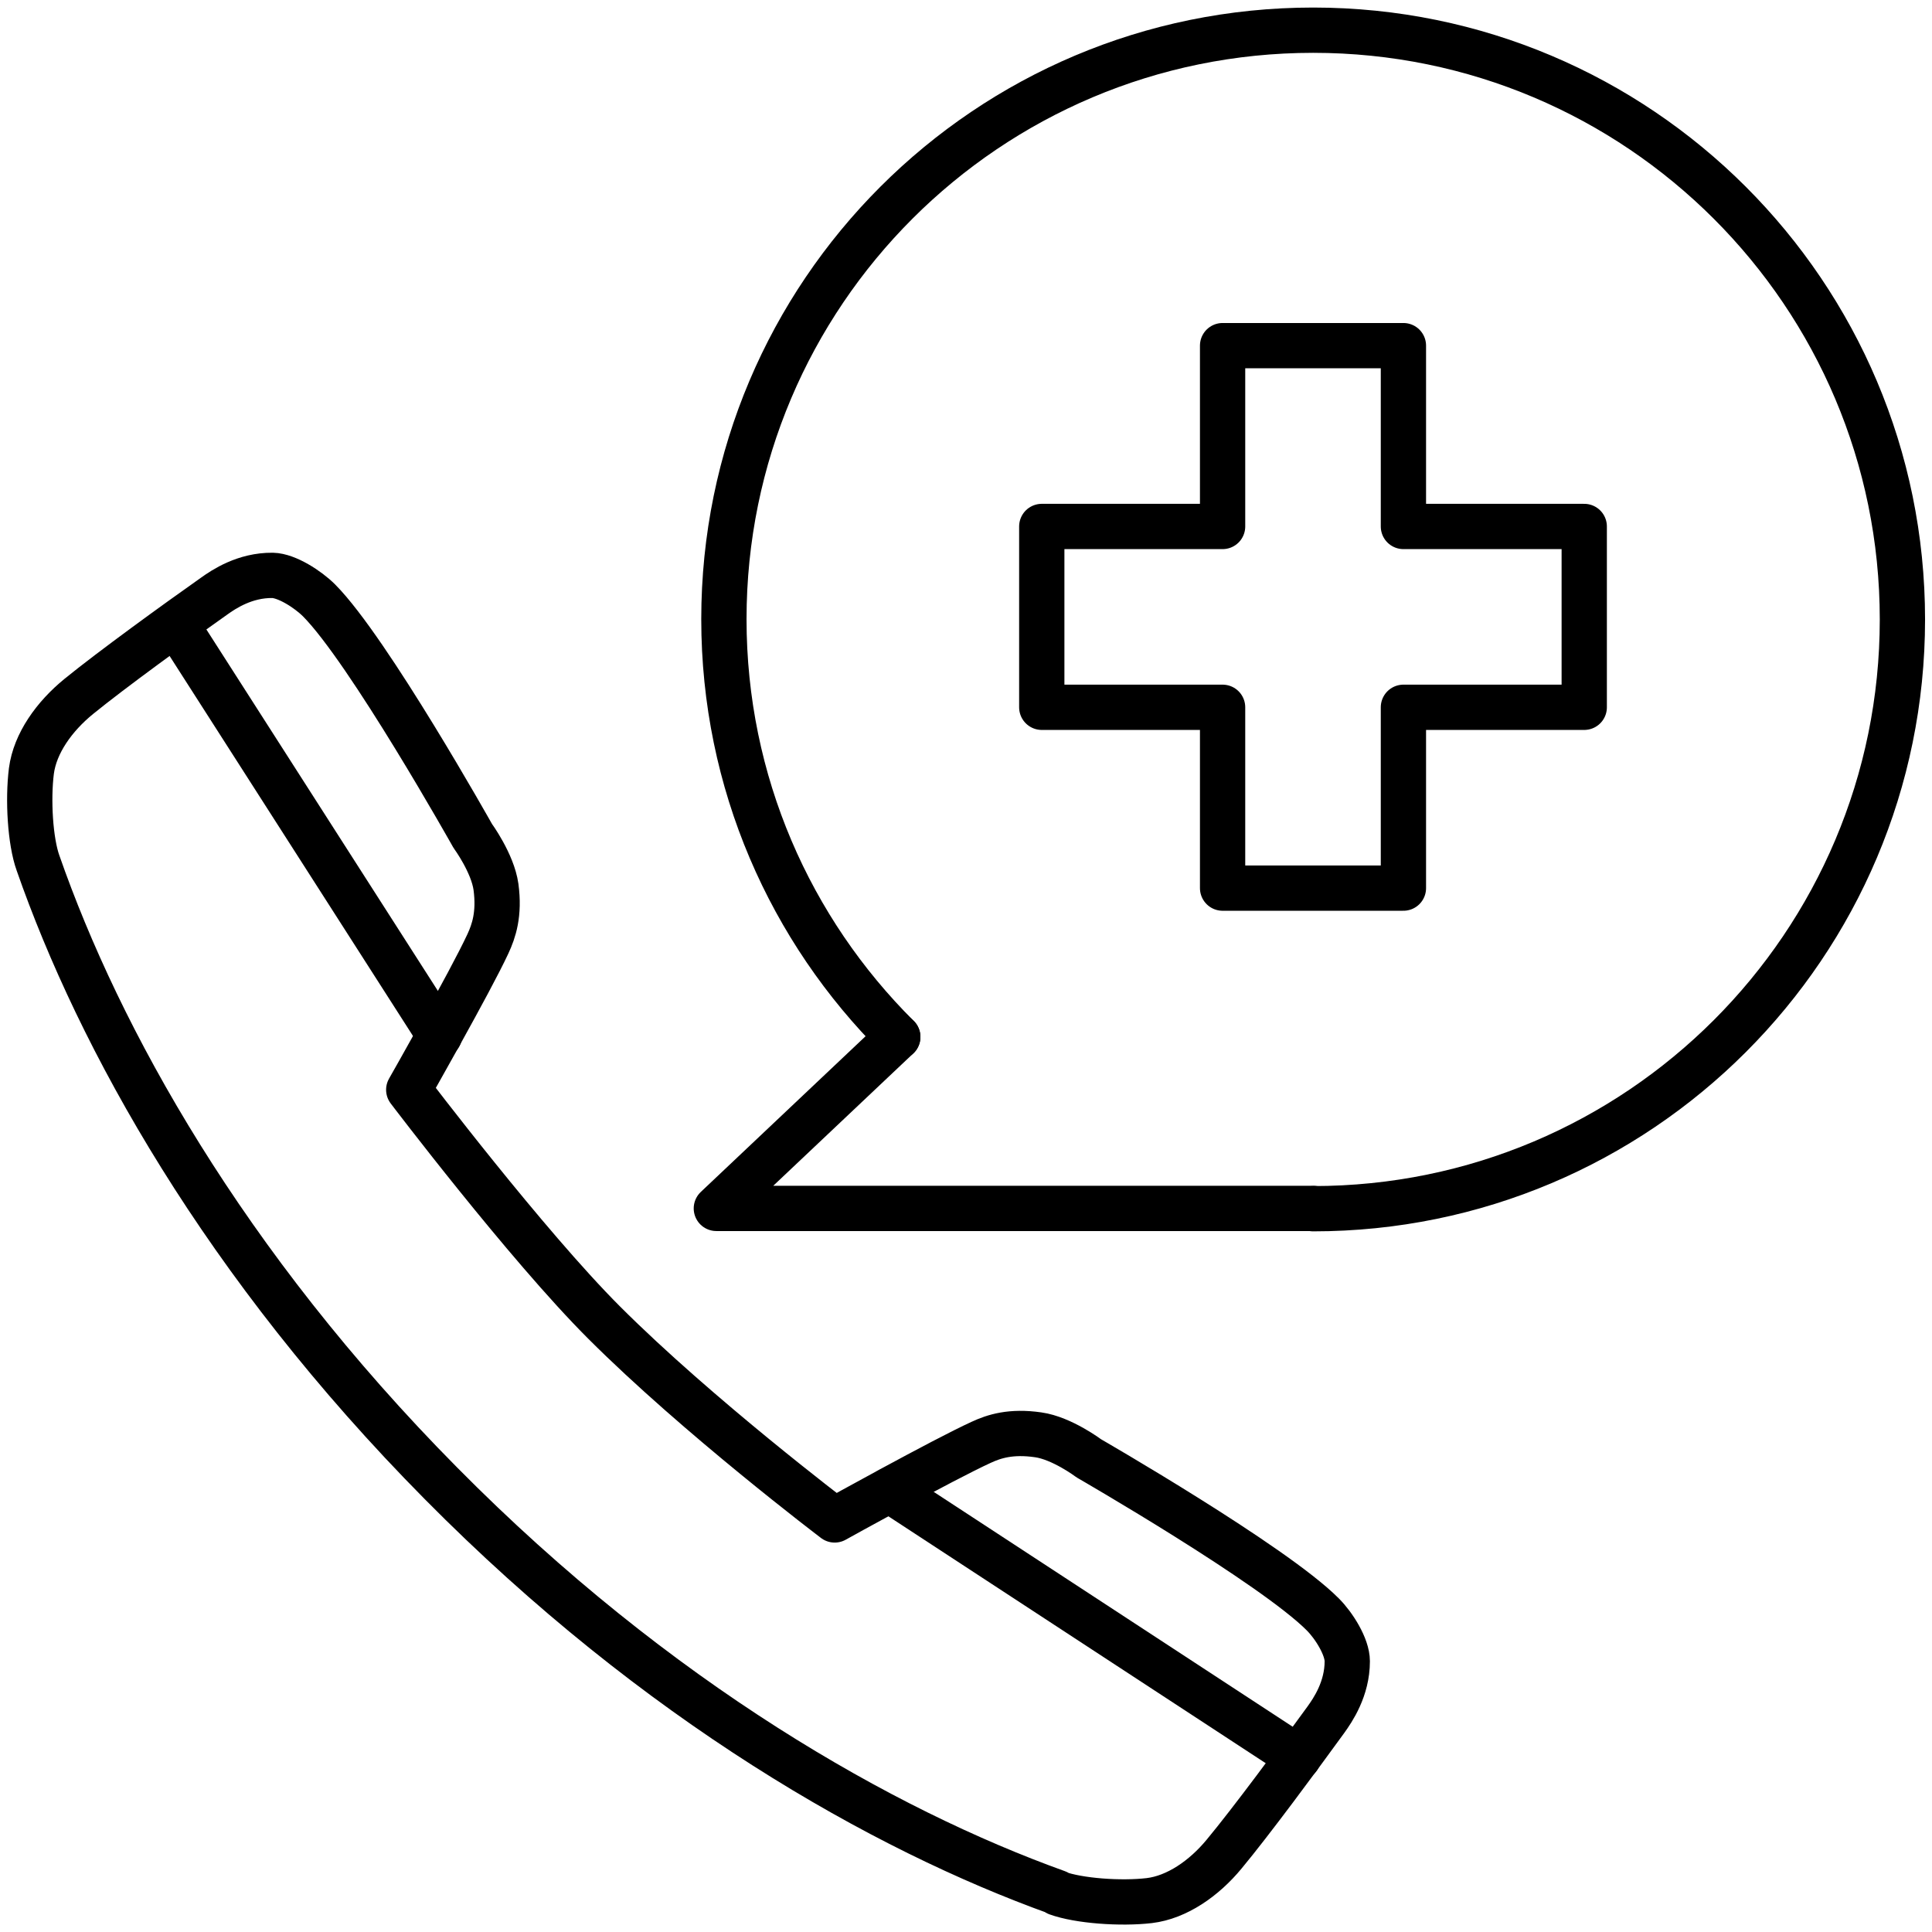
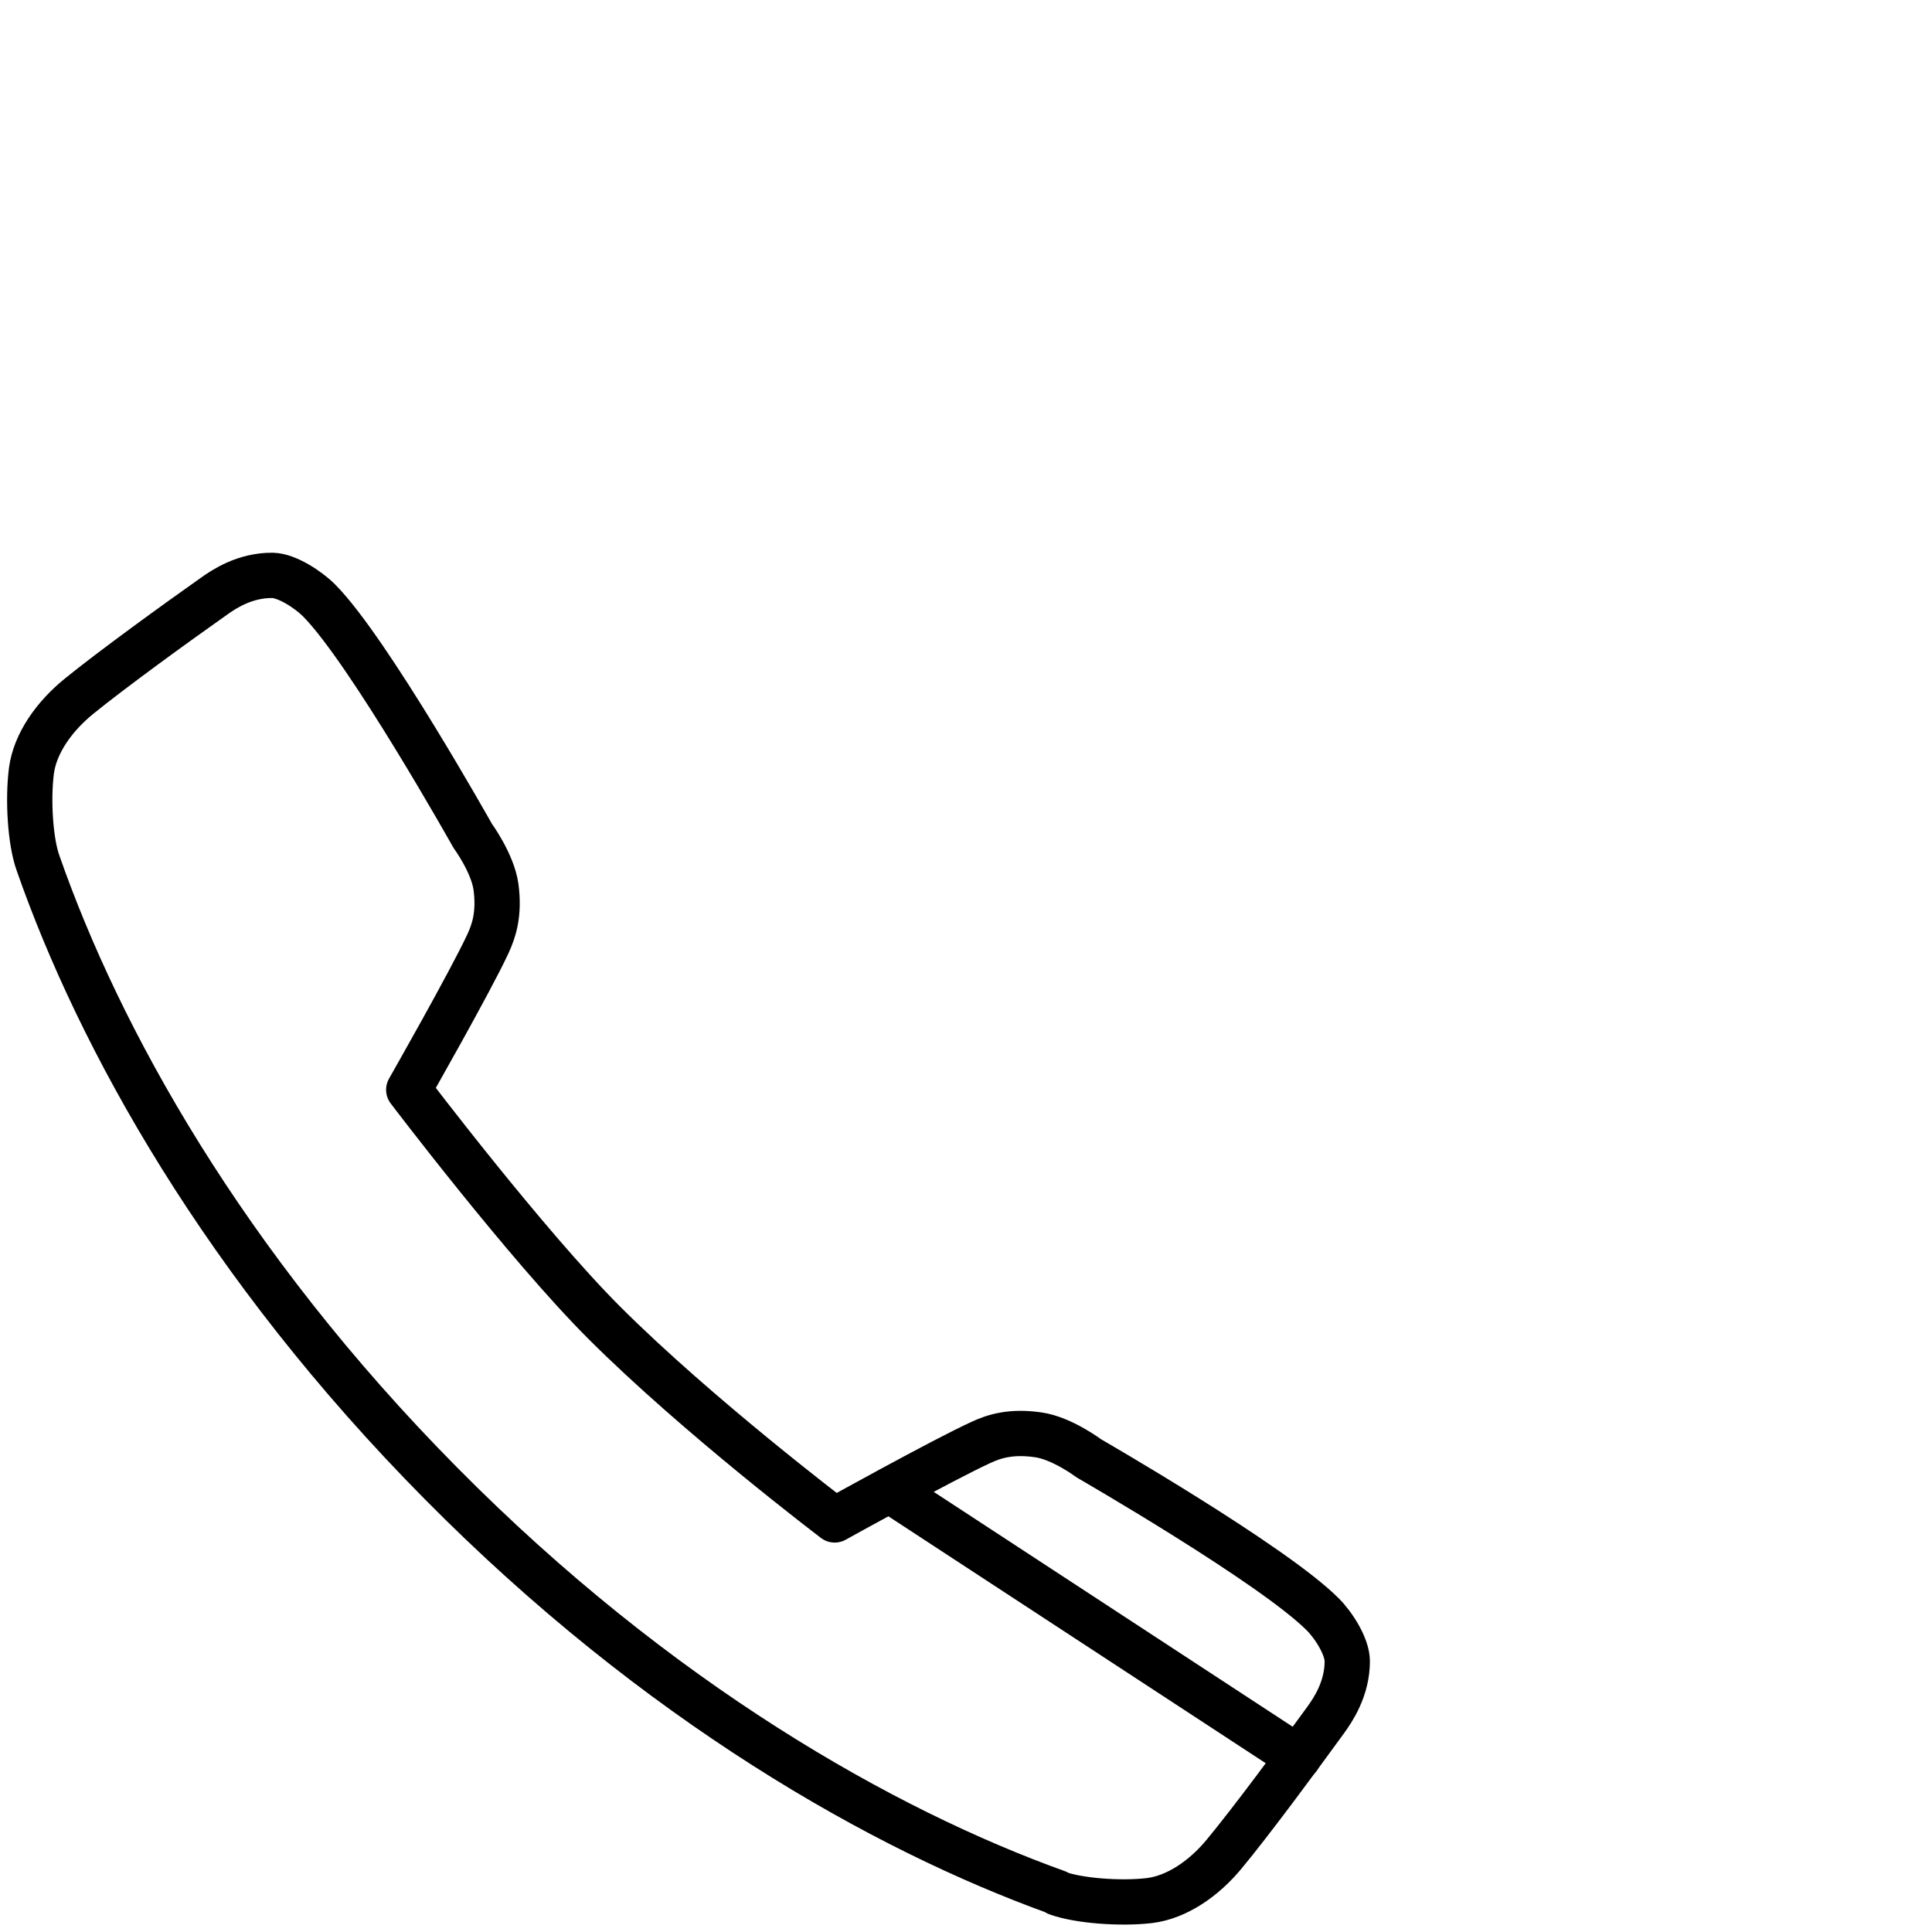
<svg xmlns="http://www.w3.org/2000/svg" id="a" width="64" height="64" viewBox="0 0 64 64">
  <path d="M35.02,62.71c.72.26,2.1.36,3.05.25.92-.11,1.82-.74,2.48-1.54.89-1.07,2.47-3.21,3.37-4.45.23-.32.71-1.02.71-1.94,0-.48-.44-1.18-.81-1.55-1.64-1.65-7.75-5.17-7.75-5.17,0,0-.89-.67-1.68-.78-.9-.13-1.46.05-1.89.25-1.25.57-4.85,2.57-4.85,2.57,0,0-4.54-3.44-7.64-6.54-2.58-2.58-6.47-7.71-6.47-7.71,0,0,2.04-3.58,2.62-4.83.2-.43.39-.99.27-1.89-.11-.79-.77-1.69-.77-1.69,0,0-3.45-6.15-5.09-7.8-.37-.37-1.07-.82-1.54-.83-.92-.01-1.62.46-1.94.69-1.25.88-3.4,2.44-4.48,3.32-.81.66-1.45,1.55-1.57,2.47-.12.95-.04,2.33.22,3.05,2.02,5.79,6.15,13.28,13.35,20.55,7.16,7.24,14.65,11.48,20.41,13.55Z" fill="none" stroke="#000" stroke-linecap="round" stroke-linejoin="round" stroke-width="1.5" />
-   <line x1="5.83" y1="20.67" x2="14.56" y2="34.3" fill="none" stroke="#000" stroke-linecap="round" stroke-linejoin="round" stroke-width="1.5" />
  <line x1="43.01" y1="58.22" x2="29.47" y2="49.36" fill="none" stroke="#000" stroke-linecap="round" stroke-linejoin="round" stroke-width="1.5" />
-   <polygon points="46.49 17.44 46.49 11.45 40.5 11.45 40.5 17.44 34.51 17.44 34.51 23.43 40.5 23.43 40.5 29.42 46.49 29.42 46.49 23.43 52.48 23.43 52.48 17.44 46.49 17.44" fill="none" stroke="#000" stroke-linecap="round" stroke-linejoin="round" stroke-width="1.5" />
-   <path d="M29.74,34.35c-3.56-3.54-5.76-8.43-5.76-13.84C23.98,9.73,32.72,1,43.5,1s19.52,8.74,19.52,19.52-8.74,19.52-19.52,19.52" fill="none" stroke="#000" stroke-linecap="round" stroke-linejoin="round" stroke-width="1.5" />
-   <polyline points="43.5 40.03 23.73 40.03 29.74 34.35" fill="none" stroke="#000" stroke-linecap="round" stroke-linejoin="round" stroke-width="1.5" />
</svg>